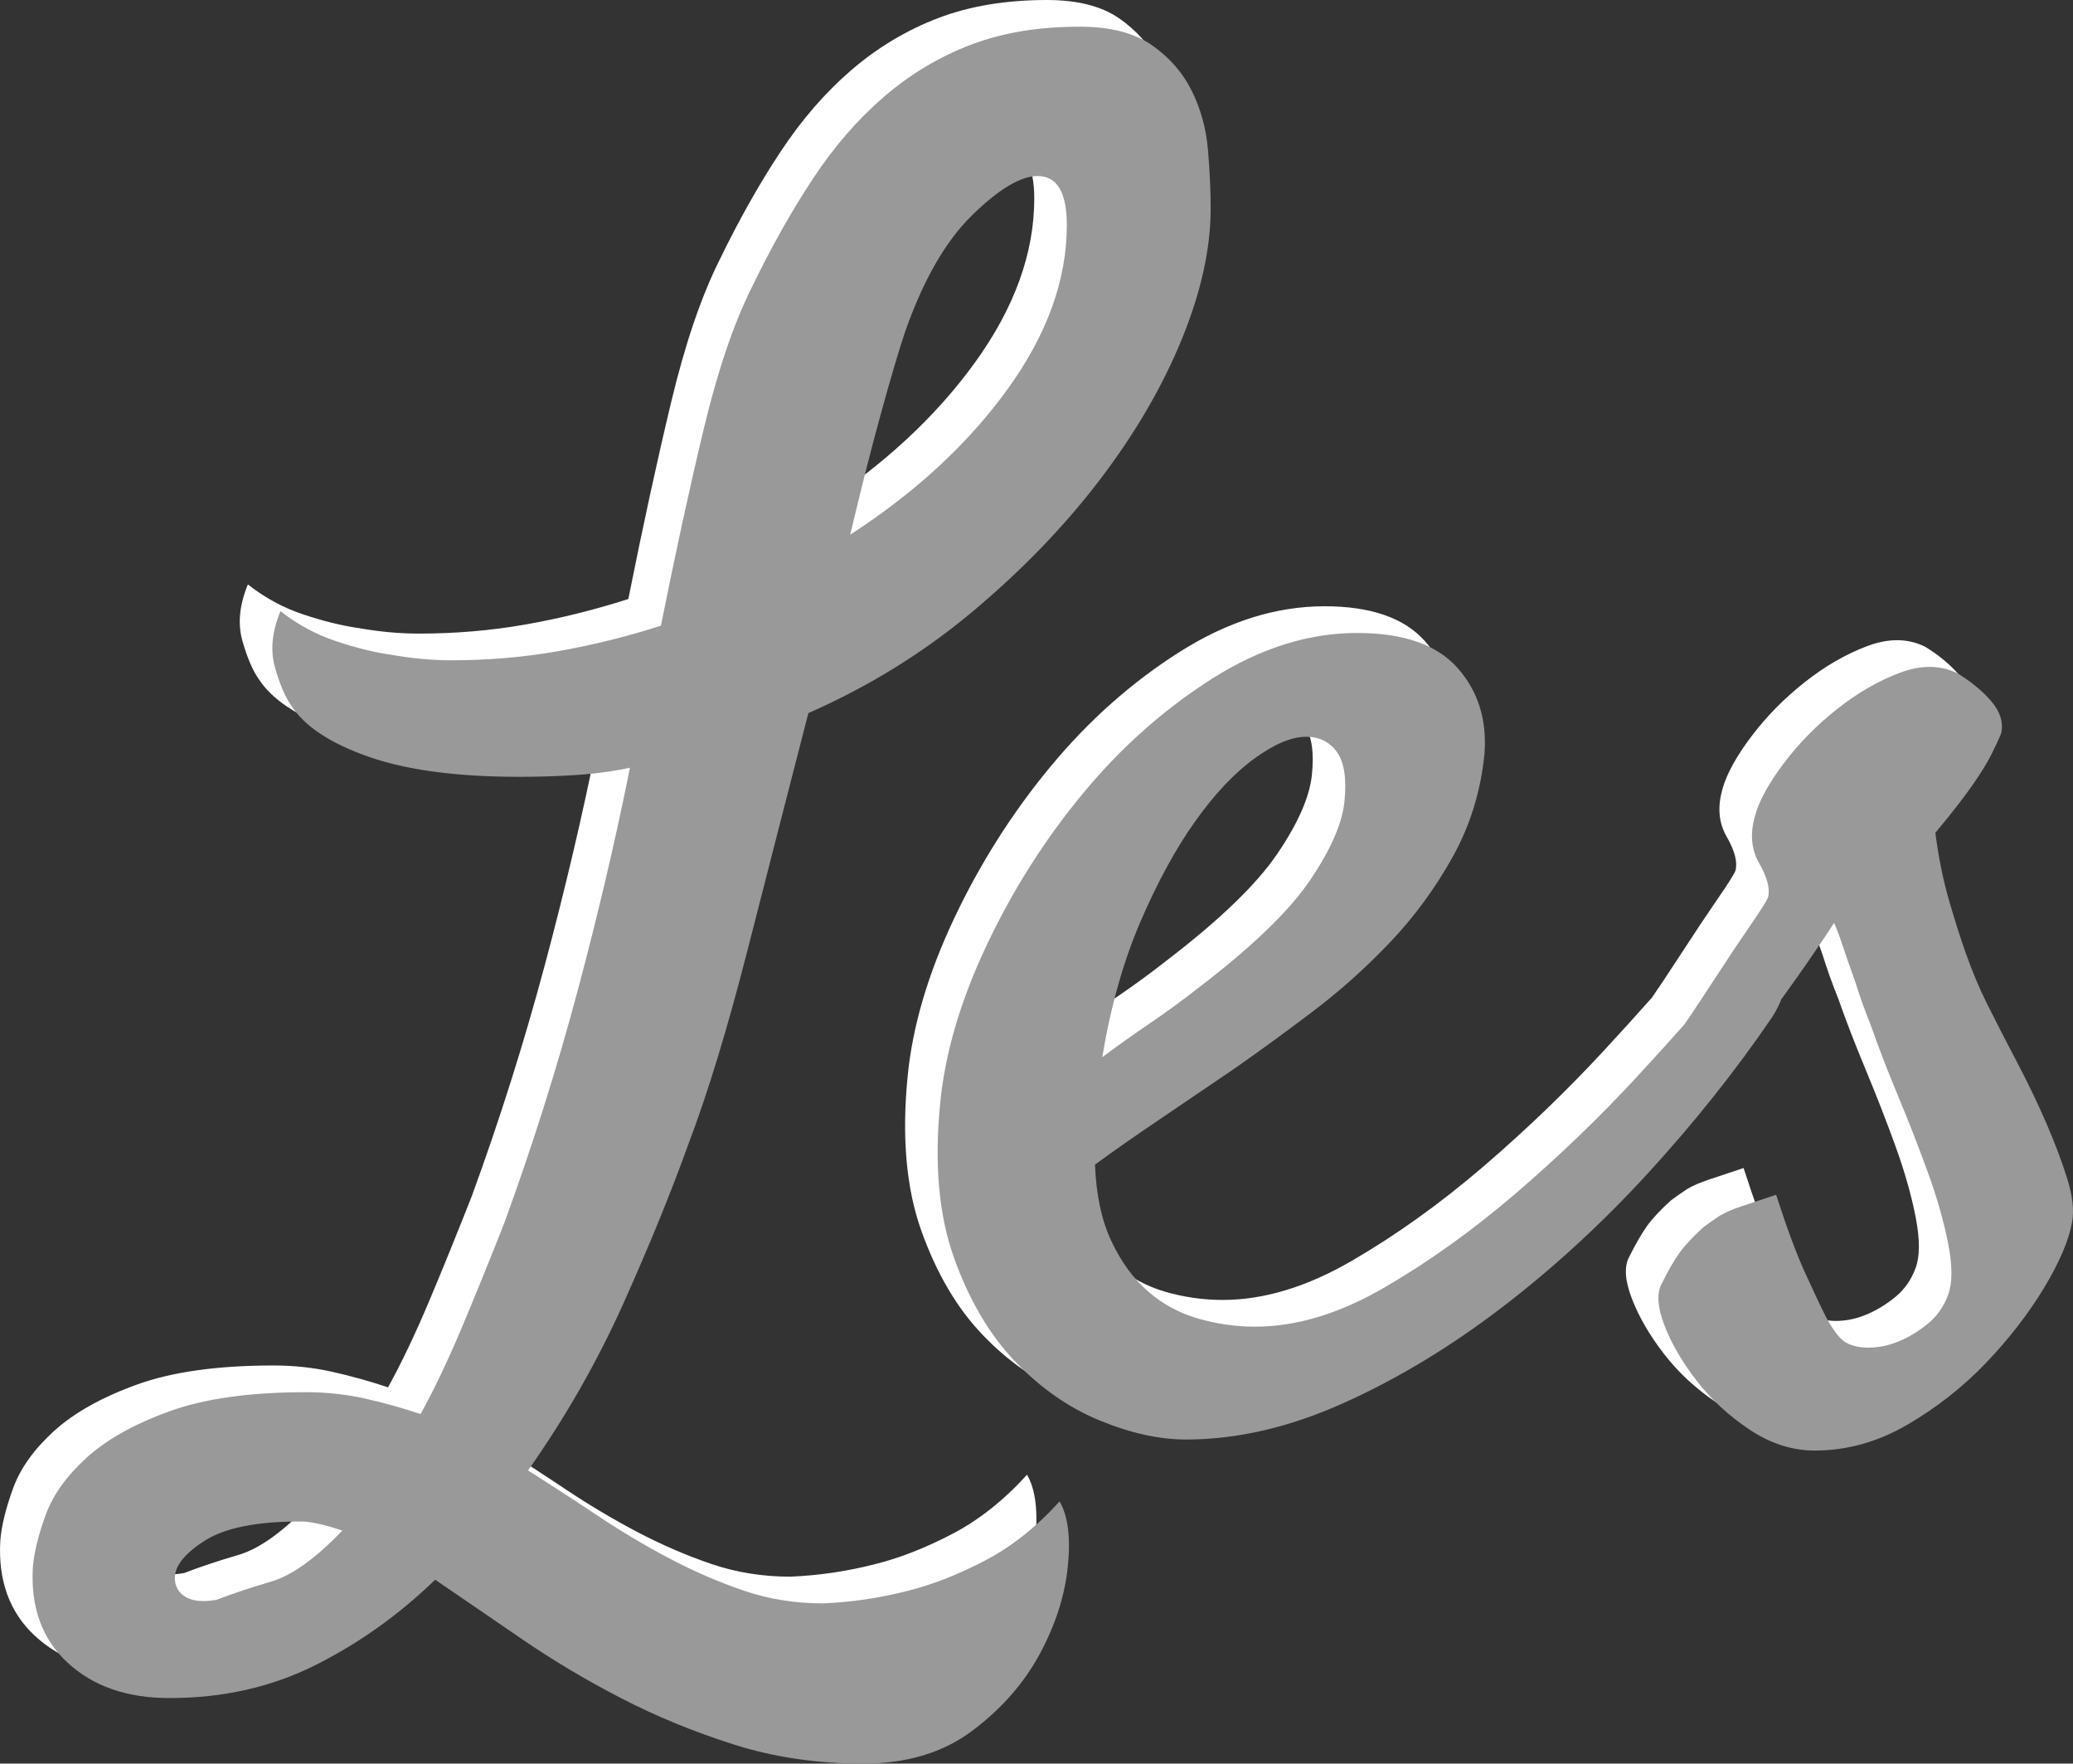
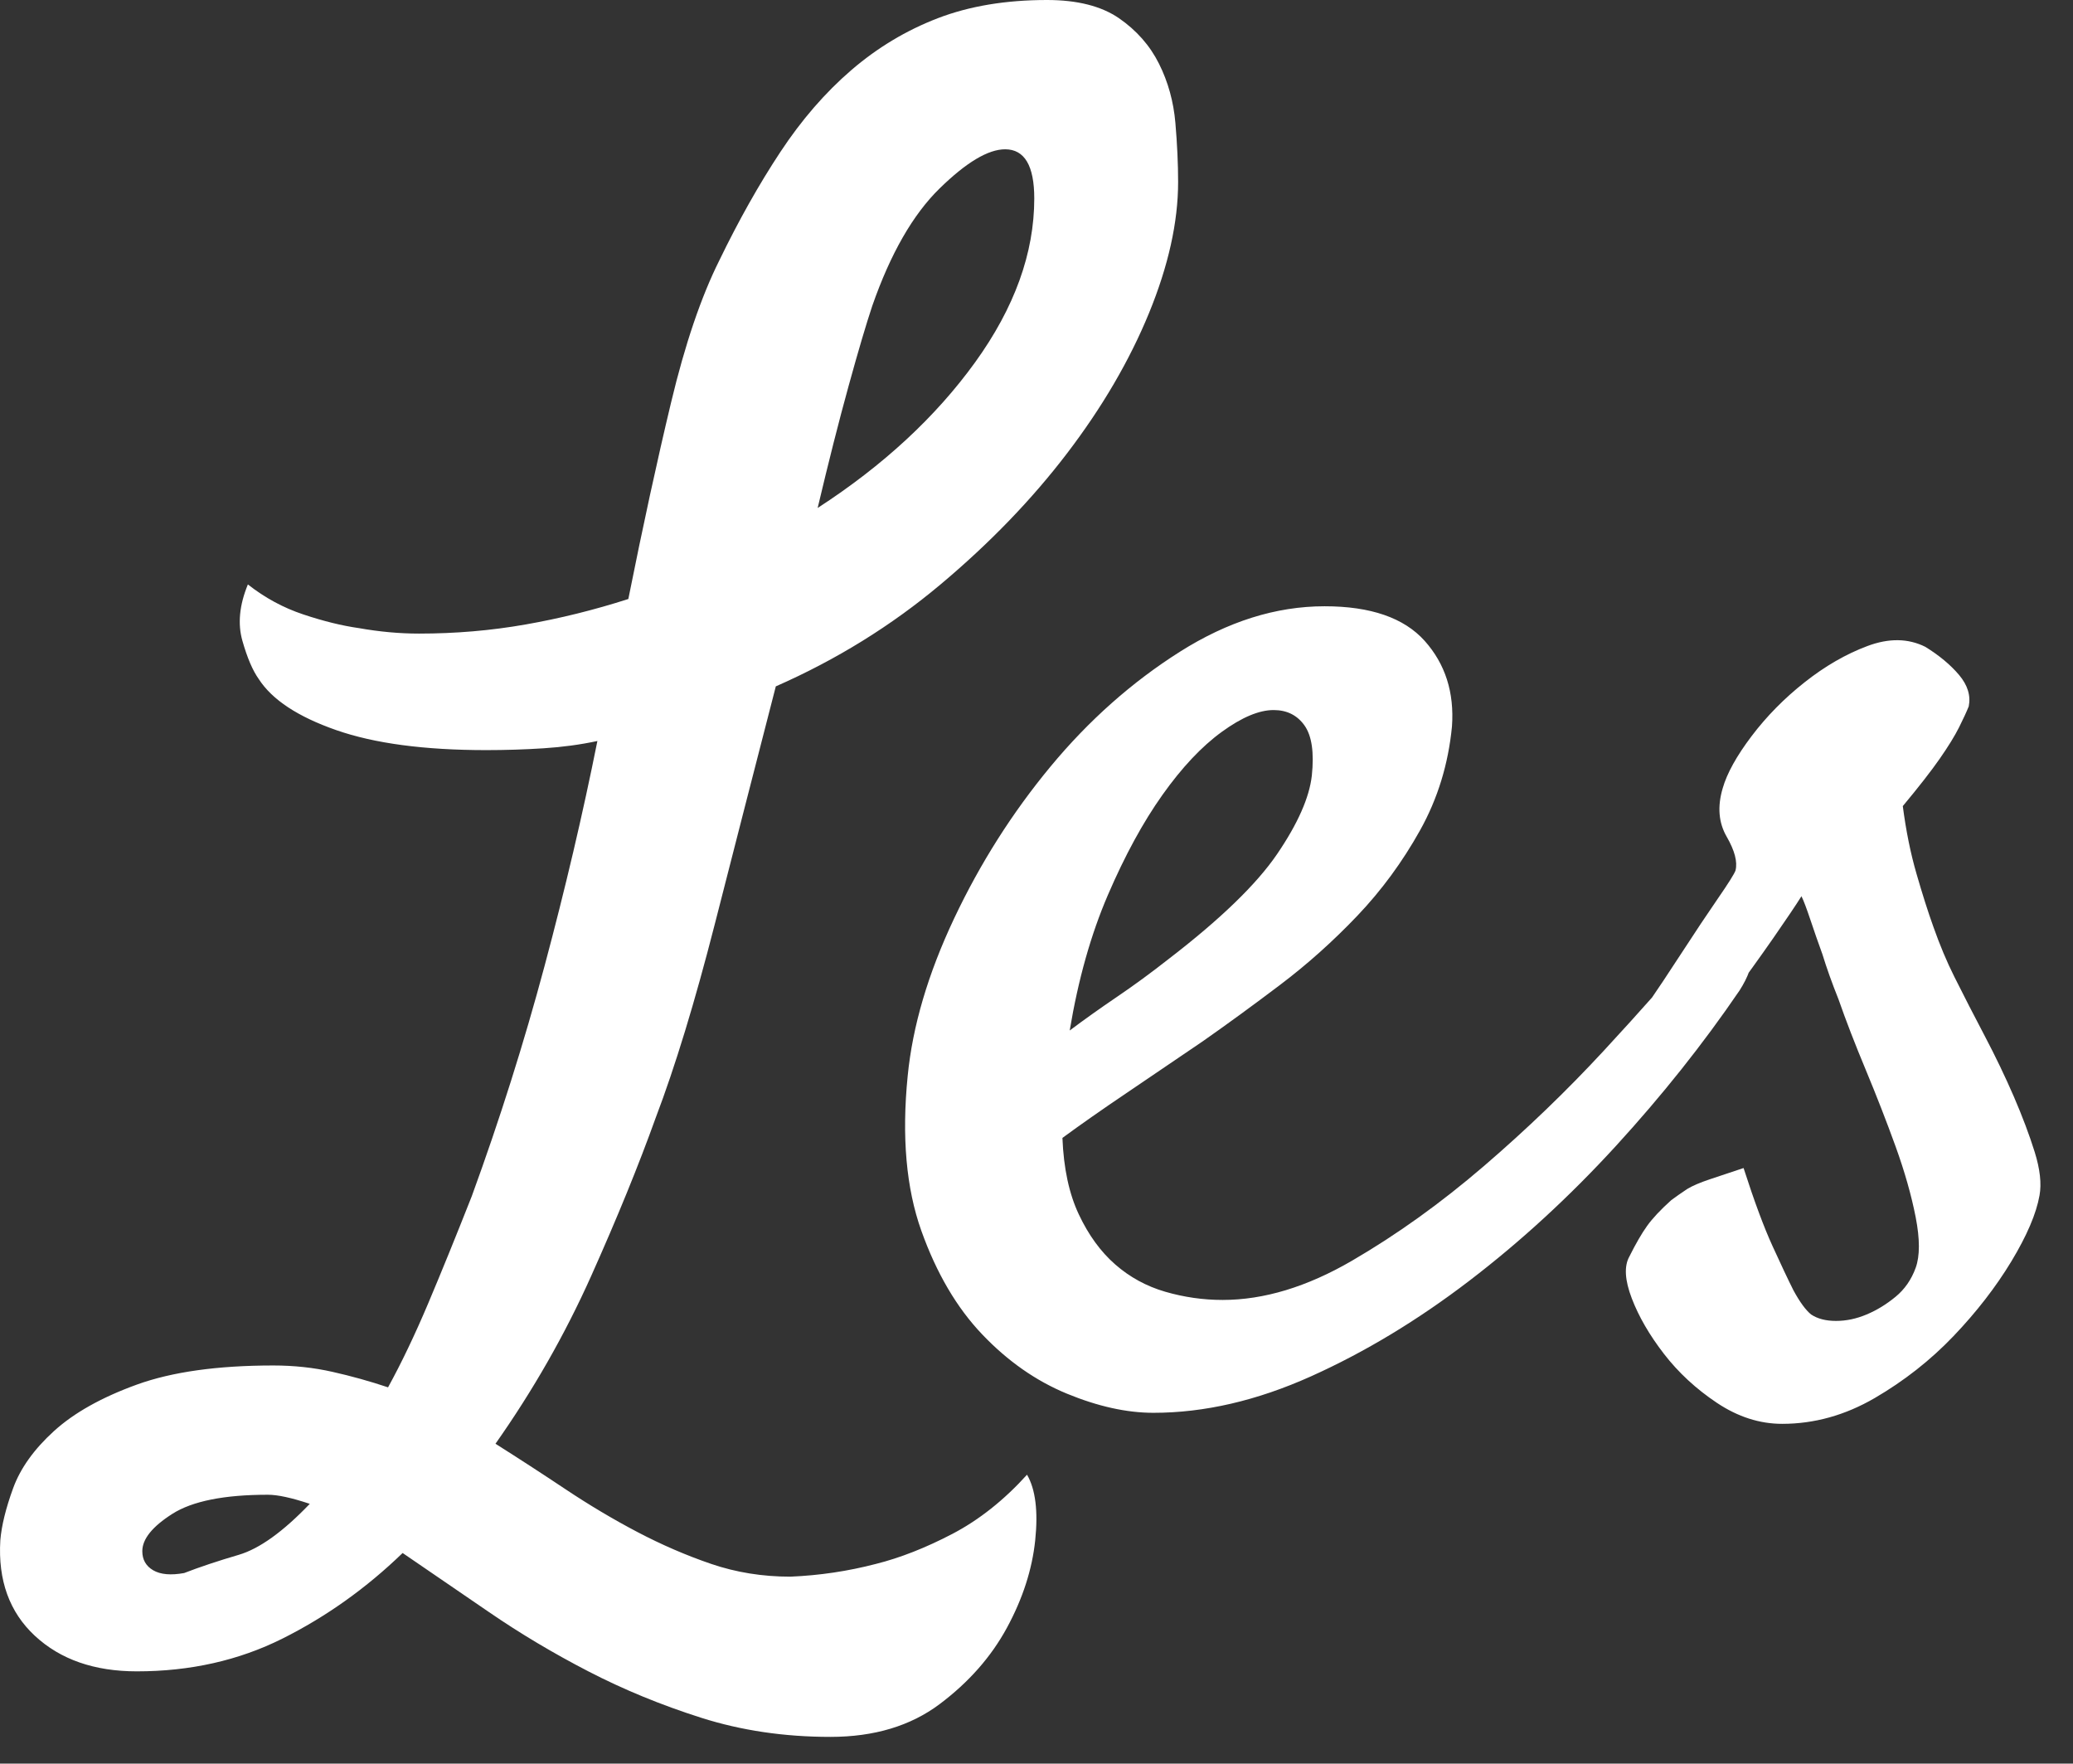
<svg xmlns="http://www.w3.org/2000/svg" xmlns:xlink="http://www.w3.org/1999/xlink" version="1.1" x="0px" y="0px" width="203.637px" height="173.217px" viewBox="0 0 203.637 173.217" style="enable-background:new 0 0 203.637 173.217;" xml:space="preserve">
  <rect x="0" y="0" width="203.637" height="173.217" fill="#333333" stroke="none" />
  <style type="text/css">
	.st0{clip-path:url(#SVGID_2_);fill:#FFFFFF;}
	.st1{clip-path:url(#SVGID_2_);fill:#999999;}
	.st2{clip-path:url(#SVGID_4_);fill:#FFFFFF;}
	.st3{clip-path:url(#SVGID_4_);fill:#999999;}
</style>
  <defs>
</defs>
  <g>
    <defs>
      <rect id="SVGID_1_" x="0" y="0.001" width="203.586" height="173.216" />
    </defs>
    <clipPath id="SVGID_2_">
      <use xlink:href="#SVGID_1_" style="overflow:visible;" />
    </clipPath>
    <path class="st0" d="M176.174,126.729c-0.529-1.052-1.212-2.501-2.054-4.345c-0.844-1.842-1.792-4.397-2.844-7.663   c-1.264,0.422-2.37,0.789-3.318,1.106c-0.948,0.316-1.686,0.632-2.212,0.948c-0.632,0.422-1.16,0.79-1.58,1.106   c-1.054,0.948-1.844,1.792-2.37,2.529c-0.529,0.738-1.106,1.738-1.738,3.002c-0.529,0.947-0.449,2.318,0.236,4.108   c0.684,1.792,1.738,3.609,3.16,5.451c1.422,1.842,3.16,3.449,5.214,4.82c2.054,1.367,4.187,2.054,6.399,2.054   c3.16,0,6.187-0.845,9.085-2.529c2.896-1.686,5.476-3.713,7.742-6.083c2.264-2.37,4.16-4.82,5.689-7.347   c1.525-2.529,2.449-4.686,2.765-6.478c0.209-1.158,0.051-2.58-0.475-4.266c-0.528-1.684-1.212-3.501-2.054-5.452   c-0.844-1.948-1.792-3.923-2.844-5.925c-1.054-1.999-2.054-3.95-3.002-5.845c-0.738-1.474-1.422-3.107-2.054-4.899   c-0.529-1.473-1.081-3.212-1.659-5.213c-0.58-2-1.027-4.212-1.343-6.636c1.58-1.897,2.79-3.449,3.634-4.662   c0.842-1.21,1.474-2.236,1.897-3.081c0.42-0.841,0.735-1.525,0.947-2.054c0.21-1.052-0.106-2.078-0.947-3.08   c-0.845-1-1.951-1.921-3.319-2.766c-1.686-0.841-3.582-0.868-5.688-0.078c-2.108,0.789-4.163,1.975-6.162,3.555   c-2.003,1.579-3.74,3.345-5.214,5.293c-1.477,1.951-2.424,3.661-2.844,5.135c-0.529,1.792-0.396,3.373,0.395,4.741   c0.79,1.37,1.08,2.476,0.869,3.318c-0.106,0.316-0.686,1.24-1.738,2.765c-1.053,1.528-2.211,3.267-3.476,5.214   c-1.264,1.951-2.528,3.846-3.791,5.688c-1.265,1.845-2.212,3.187-2.845,4.03c-0.844,1.264-1.239,2.345-1.185,3.239   c0.052,0.896,0.341,1.58,0.869,2.054c0.526,0.475,1.185,0.632,1.975,0.475c0.79-0.158,1.605-0.711,2.449-1.659   c0.526-0.632,1.474-1.818,2.844-3.555c1.367-1.738,2.817-3.634,4.345-5.688c1.525-2.055,2.947-4.03,4.266-5.925   c1.316-1.897,2.236-3.264,2.765-4.108c0.21,0.422,0.499,1.185,0.869,2.29c0.368,1.107,0.763,2.24,1.185,3.398   c0.42,1.37,0.948,2.844,1.58,4.424c0.736,2.108,1.632,4.423,2.686,6.952c1.052,2.528,2.027,5.031,2.923,7.506   c0.894,2.476,1.553,4.794,1.976,6.952c0.42,2.16,0.42,3.819,0,4.977c-0.422,1.16-1.081,2.109-1.976,2.844   c-0.896,0.738-1.844,1.319-2.844,1.738c-1.002,0.422-2.002,0.632-3.002,0.632c-1.002,0-1.817-0.21-2.449-0.632   C177.383,128.679,176.805,127.889,176.174,126.729 M128.149,71.259c0.716,1.015,0.953,2.654,0.716,4.918   c-0.241,2.146-1.373,4.711-3.398,7.689c-2.029,2.982-5.605,6.438-10.729,10.371c-1.671,1.313-3.339,2.535-5.007,3.666   c-1.671,1.134-3.219,2.236-4.65,3.309c0.833-5.007,2.085-9.447,3.756-13.322c1.668-3.872,3.456-7.152,5.365-9.835   c1.906-2.682,3.844-4.739,5.811-6.169c1.968-1.431,3.666-2.147,5.097-2.147C126.42,69.739,127.434,70.247,128.149,71.259    M172.138,93.79c0-1.011-0.268-1.727-0.805-2.146c-0.537-0.416-1.251-0.537-2.146-0.358c-0.894,0.179-1.76,0.746-2.593,1.699   c-2.386,2.861-5.395,6.258-9.03,10.192c-3.638,3.934-7.571,7.72-11.801,11.355c-4.233,3.638-8.556,6.736-12.965,9.299   c-4.412,2.565-8.645,3.845-12.696,3.845c-1.908,0-3.786-0.269-5.633-0.804c-1.849-0.537-3.487-1.431-4.917-2.682   c-1.431-1.252-2.624-2.889-3.577-4.918c-0.956-2.026-1.492-4.529-1.609-7.51c1.788-1.311,3.872-2.772,6.258-4.381   c2.384-1.61,4.887-3.308,7.511-5.097c2.383-1.667,4.917-3.515,7.599-5.543c2.682-2.025,5.214-4.291,7.6-6.795   c2.383-2.503,4.44-5.303,6.169-8.405c1.727-3.098,2.772-6.496,3.129-10.192c0.238-3.337-0.656-6.138-2.682-8.405   c-2.028-2.263-5.305-3.398-9.835-3.398c-4.769,0-9.508,1.492-14.216,4.471c-4.711,2.981-8.941,6.736-12.696,11.265   c-3.756,4.532-6.915,9.508-9.478,14.931c-2.564,5.427-4.082,10.582-4.56,15.468c-0.595,5.962-0.147,11.028,1.341,15.199   c1.489,4.174,3.488,7.572,5.991,10.192c2.503,2.624,5.275,4.56,8.315,5.812c3.04,1.251,5.871,1.878,8.494,1.878   c5.007,0,10.162-1.194,15.468-3.577c5.303-2.383,10.489-5.513,15.557-9.388c5.066-3.872,9.863-8.284,14.395-13.232   c4.529-4.946,8.583-10.041,12.16-15.289C171.719,95.966,172.138,94.804,172.138,93.79 M92.301,18.508   c2.621-2.562,4.767-3.845,6.438-3.845c1.905,0,2.86,1.609,2.86,4.828c0,5.365-1.939,10.729-5.811,16.094   c-3.875,5.365-9.03,10.134-15.468,14.306c1.073-4.529,2.085-8.522,3.04-11.981c0.953-3.456,1.727-6.079,2.325-7.868   C87.473,24.918,89.677,21.073,92.301,18.508 M15.052,154.23c-0.716-0.419-1.073-1.044-1.073-1.877c0-1.194,0.983-2.414,2.951-3.667   c1.967-1.251,5.096-1.877,9.388-1.877c0.953,0,2.325,0.296,4.112,0.893c-2.624,2.742-4.948,4.409-6.974,5.007   c-2.029,0.595-3.817,1.191-5.365,1.789C16.781,154.736,15.768,154.646,15.052,154.23 M53.408,73.494   c1.847-0.118,3.605-0.358,5.276-0.715c-1.431,7.153-3.16,14.515-5.187,22.085c-2.028,7.571-4.412,15.109-7.152,22.62   c-1.551,3.933-2.981,7.451-4.291,10.55c-1.313,3.101-2.624,5.842-3.934,8.226c-1.788-0.599-3.607-1.104-5.454-1.52   c-1.85-0.417-3.786-0.627-5.812-0.627c-5.484,0-9.951,0.627-13.411,1.878c-3.456,1.252-6.169,2.772-8.136,4.56   s-3.308,3.666-4.023,5.632c-0.716,1.968-1.132,3.666-1.252,5.097c-0.237,3.934,0.894,7.063,3.398,9.388   c2.503,2.324,5.843,3.487,10.014,3.487c5.245,0,10.014-1.072,14.306-3.219c4.291-2.146,8.226-4.948,11.802-8.405   c2.62,1.789,5.454,3.725,8.494,5.812c3.04,2.085,6.287,4.023,9.746,5.811c3.456,1.788,7.152,3.308,11.087,4.56   c3.934,1.251,8.164,1.878,12.696,1.878c4.291,0,7.868-1.073,10.729-3.219c2.861-2.146,5.065-4.649,6.616-7.51   c1.549-2.861,2.473-5.722,2.772-8.583c0.296-2.861,0.028-5.007-0.804-6.438c-2.266,2.503-4.711,4.44-7.332,5.812   c-2.623,1.369-5.126,2.352-7.51,2.95c-2.743,0.715-5.543,1.132-8.405,1.252c-2.743,0-5.336-0.42-7.778-1.252   c-2.445-0.835-4.859-1.878-7.242-3.129c-2.386-1.252-4.739-2.654-7.063-4.202c-2.325-1.551-4.621-3.04-6.885-4.471   c3.694-5.247,6.823-10.729,9.388-16.45c2.563-5.722,4.678-10.908,6.348-15.558c1.906-5.007,3.845-11.355,5.812-19.044   c1.967-7.689,3.961-15.468,5.99-23.336c5.96-2.62,11.355-5.96,16.183-10.014c4.829-4.051,8.969-8.342,12.428-12.875   c3.456-4.529,6.138-9.12,8.047-13.769c1.906-4.649,2.861-8.941,2.861-12.875c0-1.789-0.089-3.725-0.268-5.812   c-0.179-2.084-0.715-4.023-1.61-5.811c-0.893-1.788-2.207-3.277-3.933-4.47C108.185,0.599,105.829,0,102.851,0   c-4.054,0-7.631,0.599-10.729,1.789c-3.101,1.193-5.932,2.892-8.494,5.096c-2.565,2.208-4.89,4.89-6.974,8.047   c-2.087,3.16-4.085,6.706-5.99,10.64c-1.788,3.577-3.37,8.226-4.739,13.948c-1.372,5.722-2.771,12.159-4.202,19.312   c-3.338,1.073-6.706,1.908-10.103,2.504c-3.398,0.598-6.885,0.893-10.461,0.893c-1.908,0-3.875-0.179-5.901-0.537   c-1.67-0.237-3.487-0.684-5.454-1.341c-1.967-0.653-3.786-1.637-5.454-2.95c-0.835,2.029-1.014,3.875-0.536,5.543   c0.475,1.671,1.011,2.922,1.609,3.756c1.311,2.028,3.845,3.696,7.6,5.007c3.755,1.313,8.672,1.967,14.752,1.967   C49.68,73.673,51.558,73.615,53.408,73.494" />
-     <path class="st1" d="M179.372,129.353c-0.529-1.052-1.212-2.501-2.054-4.345c-0.844-1.842-1.792-4.397-2.844-7.663   c-1.264,0.422-2.37,0.789-3.318,1.106c-0.948,0.316-1.686,0.632-2.212,0.948c-0.632,0.422-1.16,0.79-1.58,1.106   c-1.054,0.948-1.844,1.792-2.37,2.529c-0.529,0.738-1.106,1.738-1.738,3.002c-0.529,0.947-0.449,2.318,0.236,4.108   c0.684,1.792,1.738,3.609,3.16,5.451c1.422,1.842,3.16,3.449,5.214,4.82c2.054,1.367,4.187,2.054,6.399,2.054   c3.16,0,6.187-0.845,9.085-2.529c2.896-1.686,5.476-3.713,7.742-6.083c2.264-2.37,4.16-4.82,5.689-7.347   c1.525-2.529,2.449-4.686,2.765-6.478c0.209-1.158,0.051-2.58-0.475-4.266c-0.528-1.684-1.212-3.501-2.054-5.452   c-0.844-1.948-1.792-3.923-2.844-5.925c-1.054-1.999-2.054-3.95-3.002-5.845c-0.738-1.474-1.422-3.107-2.054-4.899   c-0.529-1.473-1.081-3.212-1.659-5.214c-0.58-2-1.027-4.212-1.343-6.636c1.58-1.897,2.79-3.449,3.634-4.662   c0.842-1.21,1.474-2.236,1.897-3.081c0.42-0.841,0.735-1.525,0.947-2.054c0.21-1.052-0.106-2.078-0.947-3.08   c-0.845-1-1.951-1.921-3.319-2.766c-1.686-0.841-3.582-0.868-5.688-0.078c-2.108,0.789-4.163,1.975-6.162,3.555   c-2.003,1.579-3.74,3.345-5.214,5.293c-1.477,1.951-2.424,3.661-2.844,5.135c-0.529,1.792-0.396,3.373,0.395,4.741   c0.79,1.37,1.08,2.476,0.869,3.318c-0.106,0.316-0.686,1.24-1.738,2.765c-1.053,1.528-2.211,3.267-3.476,5.214   c-1.264,1.951-2.528,3.846-3.791,5.688c-1.265,1.845-2.212,3.187-2.845,4.03c-0.844,1.264-1.239,2.345-1.185,3.239   c0.052,0.896,0.341,1.58,0.869,2.054c0.526,0.475,1.185,0.632,1.975,0.475c0.79-0.158,1.604-0.711,2.449-1.659   c0.526-0.632,1.474-1.818,2.844-3.555c1.367-1.738,2.817-3.634,4.345-5.688c1.525-2.055,2.947-4.03,4.266-5.925   c1.316-1.897,2.236-3.264,2.765-4.108c0.21,0.422,0.499,1.185,0.869,2.29c0.368,1.107,0.763,2.24,1.185,3.398   c0.42,1.37,0.948,2.844,1.58,4.424c0.736,2.108,1.632,4.423,2.686,6.952c1.052,2.528,2.027,5.031,2.923,7.506   c0.894,2.476,1.553,4.794,1.976,6.952c0.42,2.16,0.42,3.819,0,4.977c-0.422,1.16-1.081,2.109-1.976,2.844   c-0.896,0.738-1.844,1.319-2.844,1.738c-1.002,0.422-2.002,0.632-3.002,0.632c-1.002,0-1.817-0.21-2.449-0.632   C180.582,131.304,180.004,130.514,179.372,129.353 M131.347,73.883c0.715,1.015,0.953,2.654,0.715,4.918   c-0.241,2.146-1.373,4.711-3.398,7.689c-2.029,2.982-5.605,6.438-10.729,10.371c-1.671,1.313-3.339,2.535-5.007,3.666   c-1.671,1.134-3.219,2.236-4.65,3.309c0.833-5.007,2.085-9.447,3.756-13.322c1.668-3.872,3.456-7.152,5.365-9.835   c1.906-2.682,3.845-4.739,5.811-6.169c1.968-1.431,3.666-2.147,5.097-2.147C129.618,72.363,130.632,72.872,131.347,73.883    M175.336,96.415c0-1.011-0.268-1.727-0.805-2.146c-0.537-0.416-1.251-0.537-2.146-0.358c-0.894,0.179-1.76,0.746-2.593,1.699   c-2.386,2.861-5.395,6.258-9.03,10.192c-3.638,3.933-7.571,7.72-11.801,11.355c-4.233,3.638-8.556,6.736-12.965,9.299   c-4.412,2.564-8.645,3.845-12.696,3.845c-1.908,0-3.786-0.269-5.633-0.805c-1.849-0.537-3.487-1.431-4.917-2.682   c-1.431-1.252-2.624-2.889-3.577-4.918c-0.956-2.026-1.492-4.529-1.609-7.51c1.788-1.311,3.872-2.772,6.258-4.381   c2.384-1.61,4.887-3.308,7.511-5.097c2.383-1.667,4.917-3.515,7.599-5.543c2.682-2.025,5.214-4.291,7.6-6.795   c2.383-2.503,4.44-5.303,6.169-8.405c1.727-3.098,2.772-6.496,3.129-10.192c0.238-3.337-0.656-6.138-2.682-8.405   c-2.028-2.263-5.305-3.398-9.835-3.398c-4.769,0-9.508,1.492-14.216,4.471c-4.711,2.981-8.941,6.736-12.696,11.265   c-3.756,4.532-6.915,9.508-9.478,14.931c-2.565,5.427-4.082,10.582-4.56,15.468c-0.595,5.962-0.147,11.028,1.341,15.199   c1.489,4.174,3.488,7.572,5.991,10.192c2.503,2.624,5.275,4.56,8.315,5.812c3.04,1.251,5.871,1.878,8.494,1.878   c5.007,0,10.162-1.194,15.468-3.577c5.303-2.383,10.489-5.513,15.557-9.388c5.066-3.872,9.863-8.284,14.395-13.232   c4.529-4.946,8.583-10.041,12.16-15.289C174.917,98.591,175.336,97.429,175.336,96.415 M95.499,21.133   c2.621-2.562,4.767-3.845,6.438-3.845c1.905,0,2.86,1.609,2.86,4.828c0,5.365-1.939,10.729-5.811,16.094   c-3.875,5.365-9.03,10.134-15.468,14.306c1.073-4.529,2.085-8.522,3.04-11.981c0.953-3.456,1.727-6.079,2.325-7.868   C90.671,27.543,92.875,23.698,95.499,21.133 M18.25,156.855c-0.716-0.419-1.073-1.044-1.073-1.877c0-1.194,0.983-2.414,2.951-3.667   c1.967-1.251,5.096-1.877,9.388-1.877c0.953,0,2.325,0.296,4.112,0.893c-2.624,2.742-4.948,4.409-6.974,5.007   c-2.029,0.595-3.817,1.191-5.365,1.789C19.98,157.361,18.966,157.271,18.25,156.855 M56.606,76.119   c1.847-0.118,3.605-0.358,5.276-0.716c-1.431,7.153-3.16,14.515-5.187,22.085c-2.028,7.571-4.412,15.109-7.152,22.62   c-1.551,3.933-2.981,7.451-4.291,10.55c-1.313,3.101-2.624,5.842-3.934,8.226c-1.788-0.599-3.607-1.104-5.454-1.52   c-1.85-0.417-3.786-0.627-5.812-0.627c-5.484,0-9.951,0.627-13.411,1.878c-3.456,1.252-6.169,2.772-8.136,4.56   s-3.308,3.666-4.023,5.632c-0.716,1.968-1.132,3.666-1.252,5.097c-0.237,3.934,0.894,7.063,3.398,9.388   c2.503,2.324,5.843,3.487,10.014,3.487c5.245,0,10.014-1.072,14.306-3.219c4.291-2.146,8.226-4.948,11.802-8.405   c2.62,1.789,5.454,3.725,8.494,5.812c3.04,2.085,6.287,4.023,9.746,5.811c3.456,1.788,7.152,3.308,11.087,4.56   c3.933,1.251,8.164,1.878,12.696,1.878c4.291,0,7.868-1.073,10.729-3.219c2.861-2.146,5.065-4.649,6.616-7.51   c1.549-2.861,2.473-5.722,2.772-8.583c0.296-2.861,0.028-5.007-0.804-6.438c-2.266,2.503-4.711,4.44-7.332,5.812   c-2.623,1.369-5.126,2.352-7.51,2.95c-2.743,0.715-5.543,1.132-8.405,1.252c-2.743,0-5.336-0.42-7.778-1.252   c-2.445-0.835-4.859-1.878-7.242-3.129c-2.386-1.252-4.739-2.654-7.063-4.202c-2.325-1.551-4.621-3.04-6.885-4.471   c3.694-5.247,6.823-10.729,9.388-16.45c2.563-5.722,4.678-10.908,6.348-15.558c1.906-5.007,3.845-11.355,5.812-19.044   c1.967-7.689,3.961-15.468,5.99-23.336c5.96-2.62,11.355-5.96,16.183-10.014c4.829-4.051,8.969-8.342,12.428-12.875   c3.456-4.529,6.138-9.12,8.047-13.769c1.906-4.649,2.861-8.941,2.861-12.875c0-1.789-0.089-3.725-0.268-5.812   c-0.179-2.084-0.716-4.023-1.61-5.811c-0.893-1.788-2.207-3.277-3.934-4.47c-1.729-1.19-4.085-1.789-7.063-1.789   c-4.054,0-7.631,0.599-10.729,1.789c-3.101,1.193-5.932,2.892-8.494,5.096c-2.565,2.208-4.89,4.89-6.974,8.047   c-2.087,3.16-4.085,6.706-5.99,10.64c-1.788,3.577-3.37,8.226-4.739,13.948c-1.372,5.722-2.771,12.159-4.202,19.312   c-3.338,1.073-6.706,1.908-10.103,2.504c-3.398,0.598-6.885,0.893-10.461,0.893c-1.908,0-3.875-0.179-5.901-0.537   c-1.67-0.237-3.487-0.684-5.454-1.341c-1.967-0.653-3.786-1.637-5.454-2.95c-0.835,2.029-1.014,3.875-0.536,5.543   c0.475,1.671,1.011,2.922,1.609,3.756c1.311,2.028,3.845,3.696,7.6,5.007c3.755,1.313,8.672,1.967,14.752,1.967   C52.879,76.298,54.756,76.239,56.606,76.119" />
  </g>
</svg>